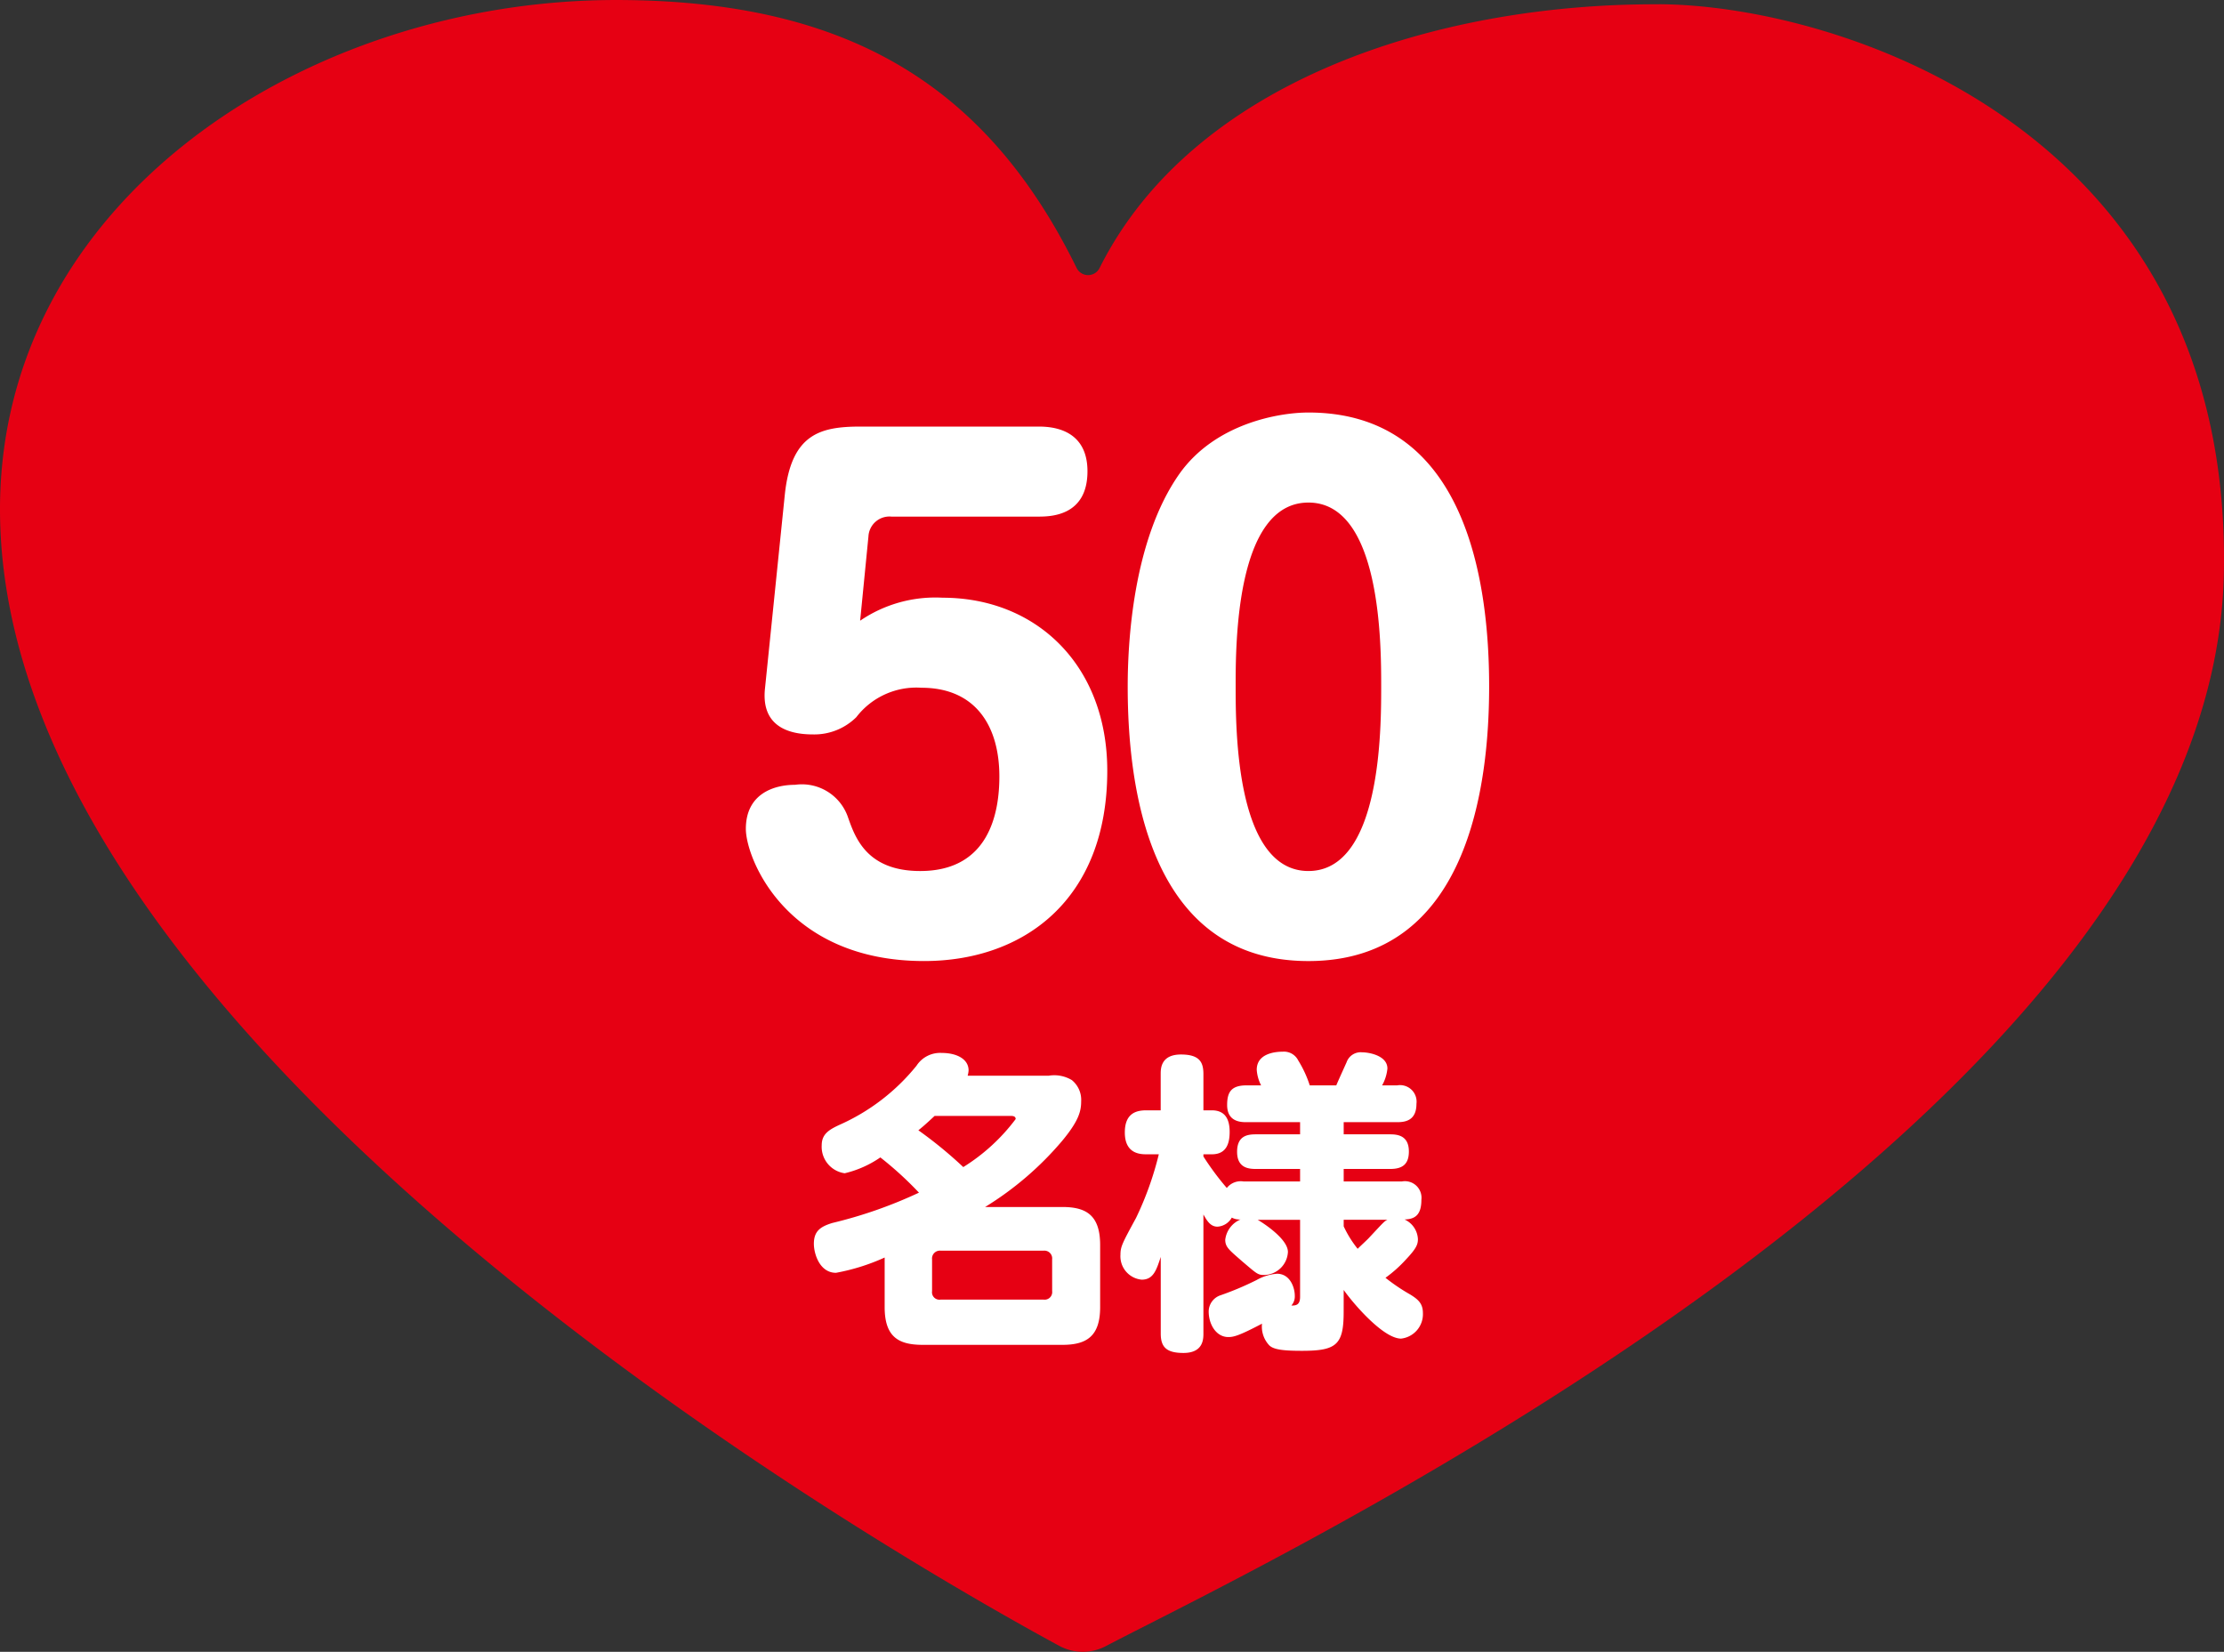
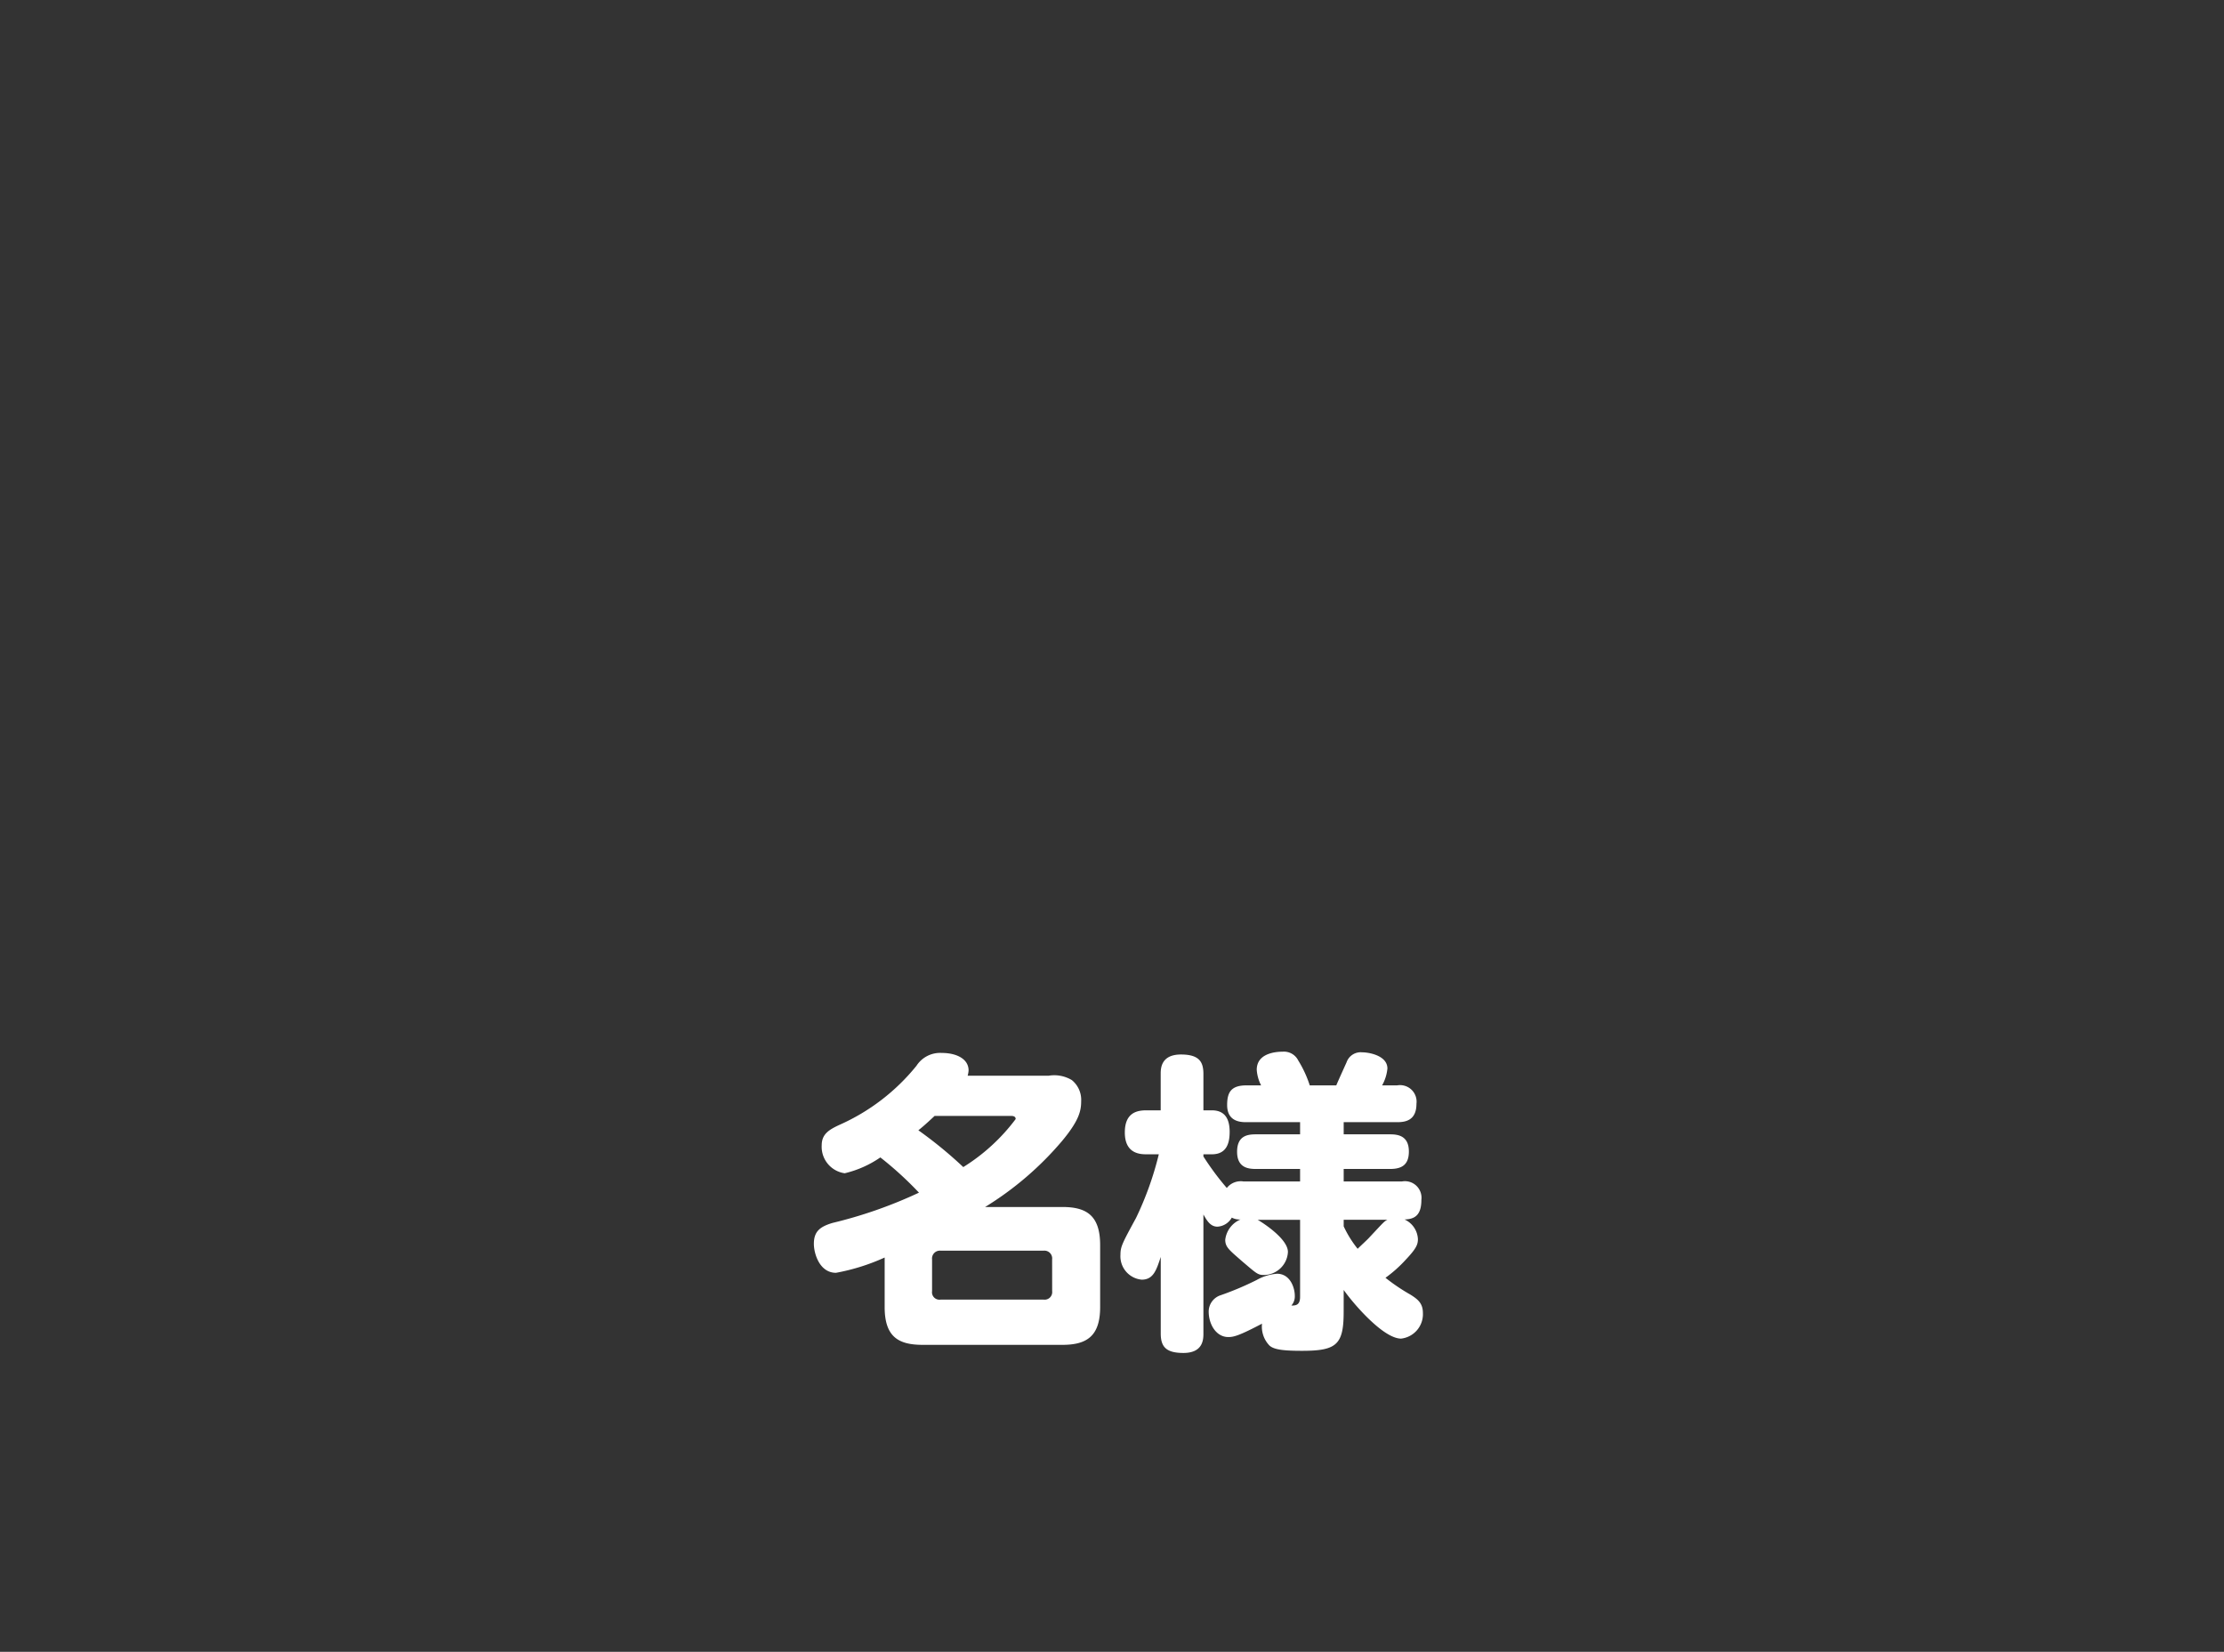
<svg xmlns="http://www.w3.org/2000/svg" width="149.759" height="111.228" viewBox="0 0 149.759 111.228">
  <rect x="0" y="0" width="149.759" height="111.228" fill="#333333" stroke="none" />
  <g transform="translate(-1085.64 -175.082)">
-     <path d="M967.206,1.7c-15.006-.061-31.375,5.19-37.67,17.755a.862.862,0,0,1-1.55-.006C921.793,6.83,912.2,1.473,897.192,1.412,876.1,1.326,855.238,15,855.494,36.094c.438,36.143,60.771,70.422,71.32,76.141a3.333,3.333,0,0,0,3.142.021c10.609-5.567,74.543-35.589,75.285-72.214.608-29.989-26.062-38.3-38.035-38.346" transform="translate(230.148 173.671)" fill="#e60013" />
-     <path d="M-23.736-17.415c-.258,2.408,1.376,3.1,3.225,3.1a4.023,4.023,0,0,0,2.924-1.161A5.094,5.094,0,0,1-13.2-17.458c3.612,0,5.246,2.537,5.246,5.977,0,2.451-.688,6.364-5.332,6.364-3.612,0-4.386-2.279-4.859-3.612a3.279,3.279,0,0,0-3.569-2.193c-1.419,0-3.311.6-3.311,2.967,0,1.978,2.709,8.9,12,8.9C-6.321.946-.688-3.182-.688-11.868c0-7.1-4.773-11.653-11.094-11.653a8.984,8.984,0,0,0-5.547,1.548l.559-5.676a1.415,1.415,0,0,1,1.548-1.333h9.847c.817,0,3.354,0,3.354-3.053,0-3.01-2.666-3.01-3.354-3.01H-17.286c-2.709,0-4.687.473-5.117,4.6ZM12.857-35.991c-1.978,0-6.278.731-8.686,4.128C.989-27.348.688-20.3.688-17.544c0,6.493,1.29,18.49,12.169,18.49,10.836,0,12.169-12,12.169-18.49C25.026-24.3,23.607-35.991,12.857-35.991Zm0,6.063c4.9,0,4.9,9.589,4.9,12.384,0,2.838,0,12.427-4.9,12.427s-4.9-9.589-4.9-12.427C7.955-20.339,7.955-29.928,12.857-29.928Z" transform="translate(1160.889 238.851)" fill="#fff" />
    <path d="M-10.122-16.569a1.561,1.561,0,0,0,.063-.357c0-.777-.819-1.176-1.806-1.176a1.892,1.892,0,0,0-1.7.861,13.92,13.92,0,0,1-5.208,3.99c-.672.315-1.176.609-1.176,1.365A1.8,1.8,0,0,0-18.4-10,7.1,7.1,0,0,0-16-11.067a23.6,23.6,0,0,1,2.6,2.373,30.362,30.362,0,0,1-5.817,2.037c-.84.252-1.26.567-1.26,1.407,0,.651.378,1.953,1.491,1.953a13.992,13.992,0,0,0,3.276-1.029V-.987c0,2.016.945,2.541,2.562,2.541h9.408C-2.121,1.554-1.2.987-1.2-.987V-5.166c0-1.995-.924-2.562-2.541-2.562H-8.946A21.558,21.558,0,0,0-3.759-12.18c1.134-1.365,1.281-2.016,1.281-2.667a1.712,1.712,0,0,0-.63-1.428,2.3,2.3,0,0,0-1.554-.294Zm2.94,2.709c.147,0,.294.042.294.21a12.932,12.932,0,0,1-3.528,3.234,28.556,28.556,0,0,0-3.024-2.478c.21-.168.441-.357,1.092-.966Zm2.751,11.8A.51.51,0,0,1-5-1.491h-6.951a.5.5,0,0,1-.567-.567V-4.2a.529.529,0,0,1,.567-.588H-5a.525.525,0,0,1,.567.588ZM15.2-2.142c.651.924,2.667,3.276,3.864,3.276a1.655,1.655,0,0,0,1.47-1.722c0-.651-.336-.924-.84-1.239a13,13,0,0,1-1.68-1.134,8.84,8.84,0,0,0,1.365-1.218c.693-.735.819-1.008.819-1.386a1.53,1.53,0,0,0-.9-1.323c.651-.021,1.134-.252,1.134-1.323a1.117,1.117,0,0,0-1.3-1.239H15.2v-.84h3.129c.8,0,1.26-.294,1.26-1.176,0-1.071-.756-1.155-1.26-1.155H15.2v-.819H18.8c.546,0,1.3-.105,1.3-1.239a1.114,1.114,0,0,0-1.3-1.239H17.787a2.877,2.877,0,0,0,.357-1.134c0-.882-1.26-1.092-1.7-1.092a1.007,1.007,0,0,0-1.05.672c-.084.189-.546,1.2-.693,1.554H12.915a7.549,7.549,0,0,0-.777-1.68,1.073,1.073,0,0,0-1.05-.588c-.42,0-1.743.084-1.743,1.218a2.691,2.691,0,0,0,.294,1.05H8.652c-1.029,0-1.3.462-1.3,1.323,0,1.134.924,1.155,1.3,1.155h3.612v.819H9.282c-.567,0-1.26.1-1.26,1.176s.756,1.155,1.26,1.155h2.982v.84H8.442a1.193,1.193,0,0,0-1.113.441A18.477,18.477,0,0,1,5.754-11.13v-.147h.567c.987,0,1.2-.735,1.2-1.512,0-.861-.315-1.449-1.2-1.449H5.754v-2.436c0-.777-.231-1.323-1.512-1.323-1.365,0-1.365.966-1.365,1.323v2.436H1.911c-.672,0-1.449.189-1.449,1.491,0,1.407.987,1.47,1.449,1.47h.84A21.675,21.675,0,0,1,1.218-6.993C.294-5.292.168-5.061.168-4.515A1.579,1.579,0,0,0,1.6-2.835c.777,0,.987-.63,1.281-1.533V.777C2.877,1.7,3.255,2.1,4.41,2.1c1.344,0,1.344-.945,1.344-1.323v-8c.231.4.462.819.945.819a1.185,1.185,0,0,0,.966-.609,1.157,1.157,0,0,0,.588.126A1.69,1.69,0,0,0,7.224-5.523c0,.5.273.693,1.134,1.449.966.819,1.05.924,1.47.924A1.633,1.633,0,0,0,11.445-4.7c0-.966-2.016-2.163-2.037-2.163h2.856V-1.68c0,.567-.294.588-.588.588a.923.923,0,0,0,.231-.672c0-.5-.294-1.47-1.2-1.47a3.289,3.289,0,0,0-1.365.42A20.169,20.169,0,0,1,6.909-1.785a1.16,1.16,0,0,0-.8,1.092c0,.861.5,1.722,1.323,1.722.357,0,.714-.084,2.268-.9a1.839,1.839,0,0,0,.5,1.47c.294.273.924.357,2.184.357,2.331,0,2.814-.4,2.814-2.625Zm0-4.725h2.94c-.21.1-.294.21-1.2,1.176-.126.147-.546.525-.8.777A7.342,7.342,0,0,1,15.2-6.426Z" transform="translate(1160.921 264.086)" fill="#fff" />
  </g>
</svg>